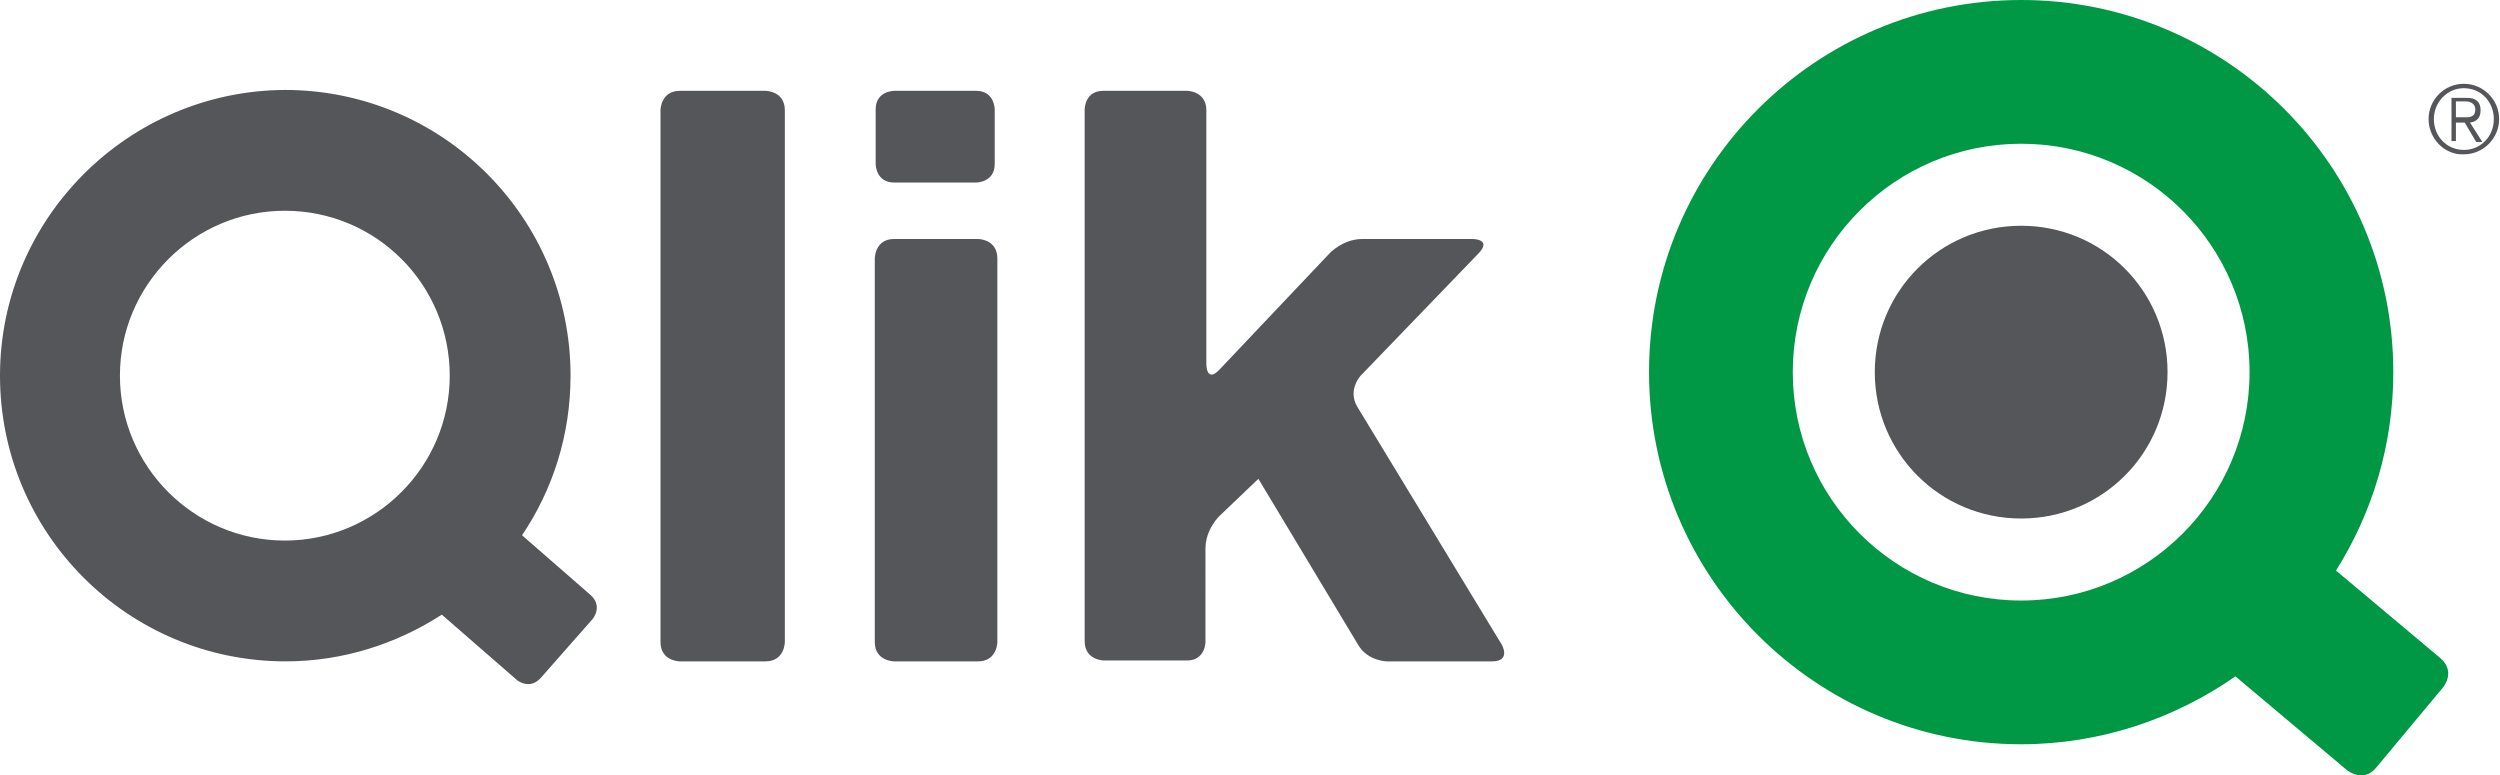
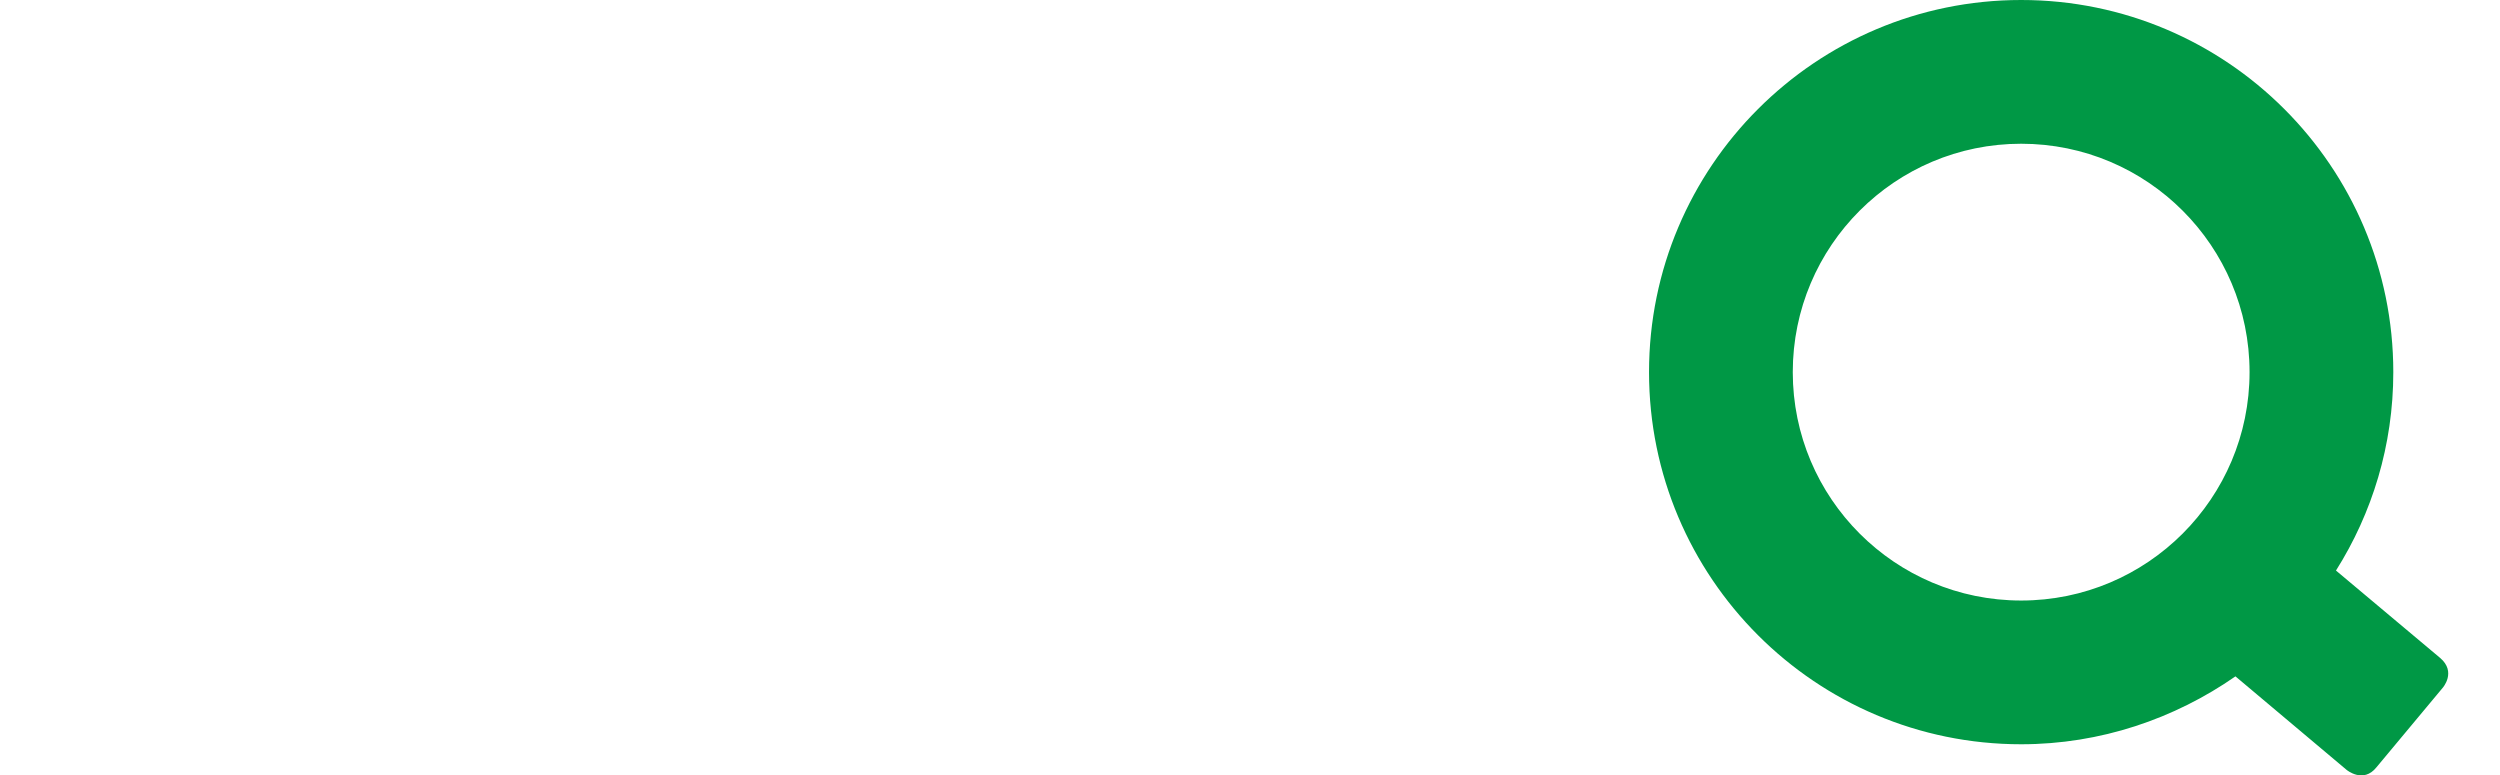
<svg xmlns="http://www.w3.org/2000/svg" version="1.1" id="Layer_1" x="0px" y="0px" viewBox="0 0 283.5 87.9" style="enable-background:new 0 0 283.5 87.9;" xml:space="preserve">
  <style type="text/css">
	.st0{fill:#54565A;}
	.st1{fill:#009845;}
</style>
-   <path class="st0" d="M153.9,46.1c-1.1-1.9,0.4-3.5,0.4-3.5l13.4-13.9c1.5-1.6-0.7-1.6-0.7-1.6h-12.5c-2.2,0-3.7,1.6-3.7,1.6  l-12.5,13.2c-1.5,1.6-1.5-0.6-1.5-0.6V12.5c0-2.2-2.2-2.2-2.2-2.2h-9.5c-2.1,0-2.1,2.1-2.1,2.1v60.3c0,2.2,2.2,2.2,2.2,2.2h9.4  c2.1,0,2.1-2.1,2.1-2.1V62.2c0-2.2,1.6-3.7,1.6-3.7l4.4-4.2L154,73.1c1.1,1.9,3.3,1.9,3.3,1.9h11.9c2.2,0,1.1-1.9,1.1-1.9  L153.9,46.1L153.9,46.1z M113.1,72.8V29.3c0-2.2-2.2-2.2-2.2-2.2h-9.5c-2.2,0-2.2,2.2-2.2,2.2v43.5c0,2.2,2.2,2.2,2.2,2.2h9.5  C113.1,75,113.1,72.8,113.1,72.8L113.1,72.8z M112.8,18.6v-6.2c0,0,0-2.1-2.1-2.1h-9.3c0,0-2.1,0-2.1,2.1v6.2c0,0,0,2.1,2.1,2.1h9.3  C110.7,20.7,112.8,20.7,112.8,18.6L112.8,18.6z M89,72.8V12.5c0-2.2-2.2-2.2-2.2-2.2h-9.7c-2.2,0-2.2,2.2-2.2,2.2v60.3  c0,2.2,2.2,2.2,2.2,2.2h9.7C89,75,89,72.8,89,72.8L89,72.8z M67.2,70.2c0,0,1.2-1.4-0.2-2.7l-7.8-6.8c3.5-5.2,5.5-11.4,5.5-18.1  c0-17.9-14.5-32.4-32.4-32.4C14.5,10.3,0,24.8,0,42.6C0,60.5,14.5,75,32.4,75c6.5,0,12.6-2,17.7-5.3l8.5,7.4c0,0,1.4,1.2,2.7-0.2  L67.2,70.2L67.2,70.2z M51,42.6c0,10.3-8.4,18.7-18.7,18.7c-10.3,0-18.7-8.4-18.7-18.7c0-10.3,8.4-18.7,18.7-18.7  C42.7,23.9,51,32.3,51,42.6L51,42.6z" />
  <path class="st1" d="M276.7,74.6l-11.8-9.9c4.1-6.5,6.5-14.2,6.5-22.5c0-23.3-18.9-42.2-42.2-42.2C205.9,0,187,18.9,187,42.2  c0,23.3,18.9,42.2,42.2,42.2c9,0,17.4-2.9,24.3-7.7l12.6,10.6c0,0,1.9,1.6,3.4-0.3L277,78C277,78,278.6,76.2,276.7,74.6L276.7,74.6z   M255.1,42.2c0,14.3-11.6,25.9-25.9,25.9c-14.3,0-25.9-11.6-25.9-25.9c0-14.3,11.6-25.9,25.9-25.9C243.5,16.3,255.1,27.9,255.1,42.2  L255.1,42.2z" />
-   <path class="st0" d="M212.6,42.2c0-9.2,7.4-16.6,16.6-16.6c9.2,0,16.6,7.4,16.6,16.6c0,9.2-7.4,16.6-16.6,16.6  C220,58.8,212.6,51.4,212.6,42.2L212.6,42.2z" />
  <g>
    <g>
-       <path class="st0" d="M275.4,13.5c0-2.2,1.8-4,4-4c2.2,0,4,1.8,4,4c0,2.2-1.8,4-4,4C277.2,17.6,275.4,15.7,275.4,13.5z M279.4,10    c-1.9,0-3.4,1.6-3.4,3.5c0,2,1.5,3.5,3.4,3.5c1.9,0,3.4-1.5,3.4-3.5C282.8,11.6,281.4,10,279.4,10z M278.5,16h-0.5v-4.9h1.8    c0.9,0,1.5,0.4,1.5,1.4c0,0.8-0.4,1.3-1.2,1.4l1.4,2.2h-0.7l-1.3-2.2h-1V16z M278.5,13.3h1.1c0.6,0,1.1-0.1,1.1-0.9    c0-0.6-0.5-0.9-1.1-0.9h-1.1V13.3z" />
-     </g>
+       </g>
  </g>
</svg>